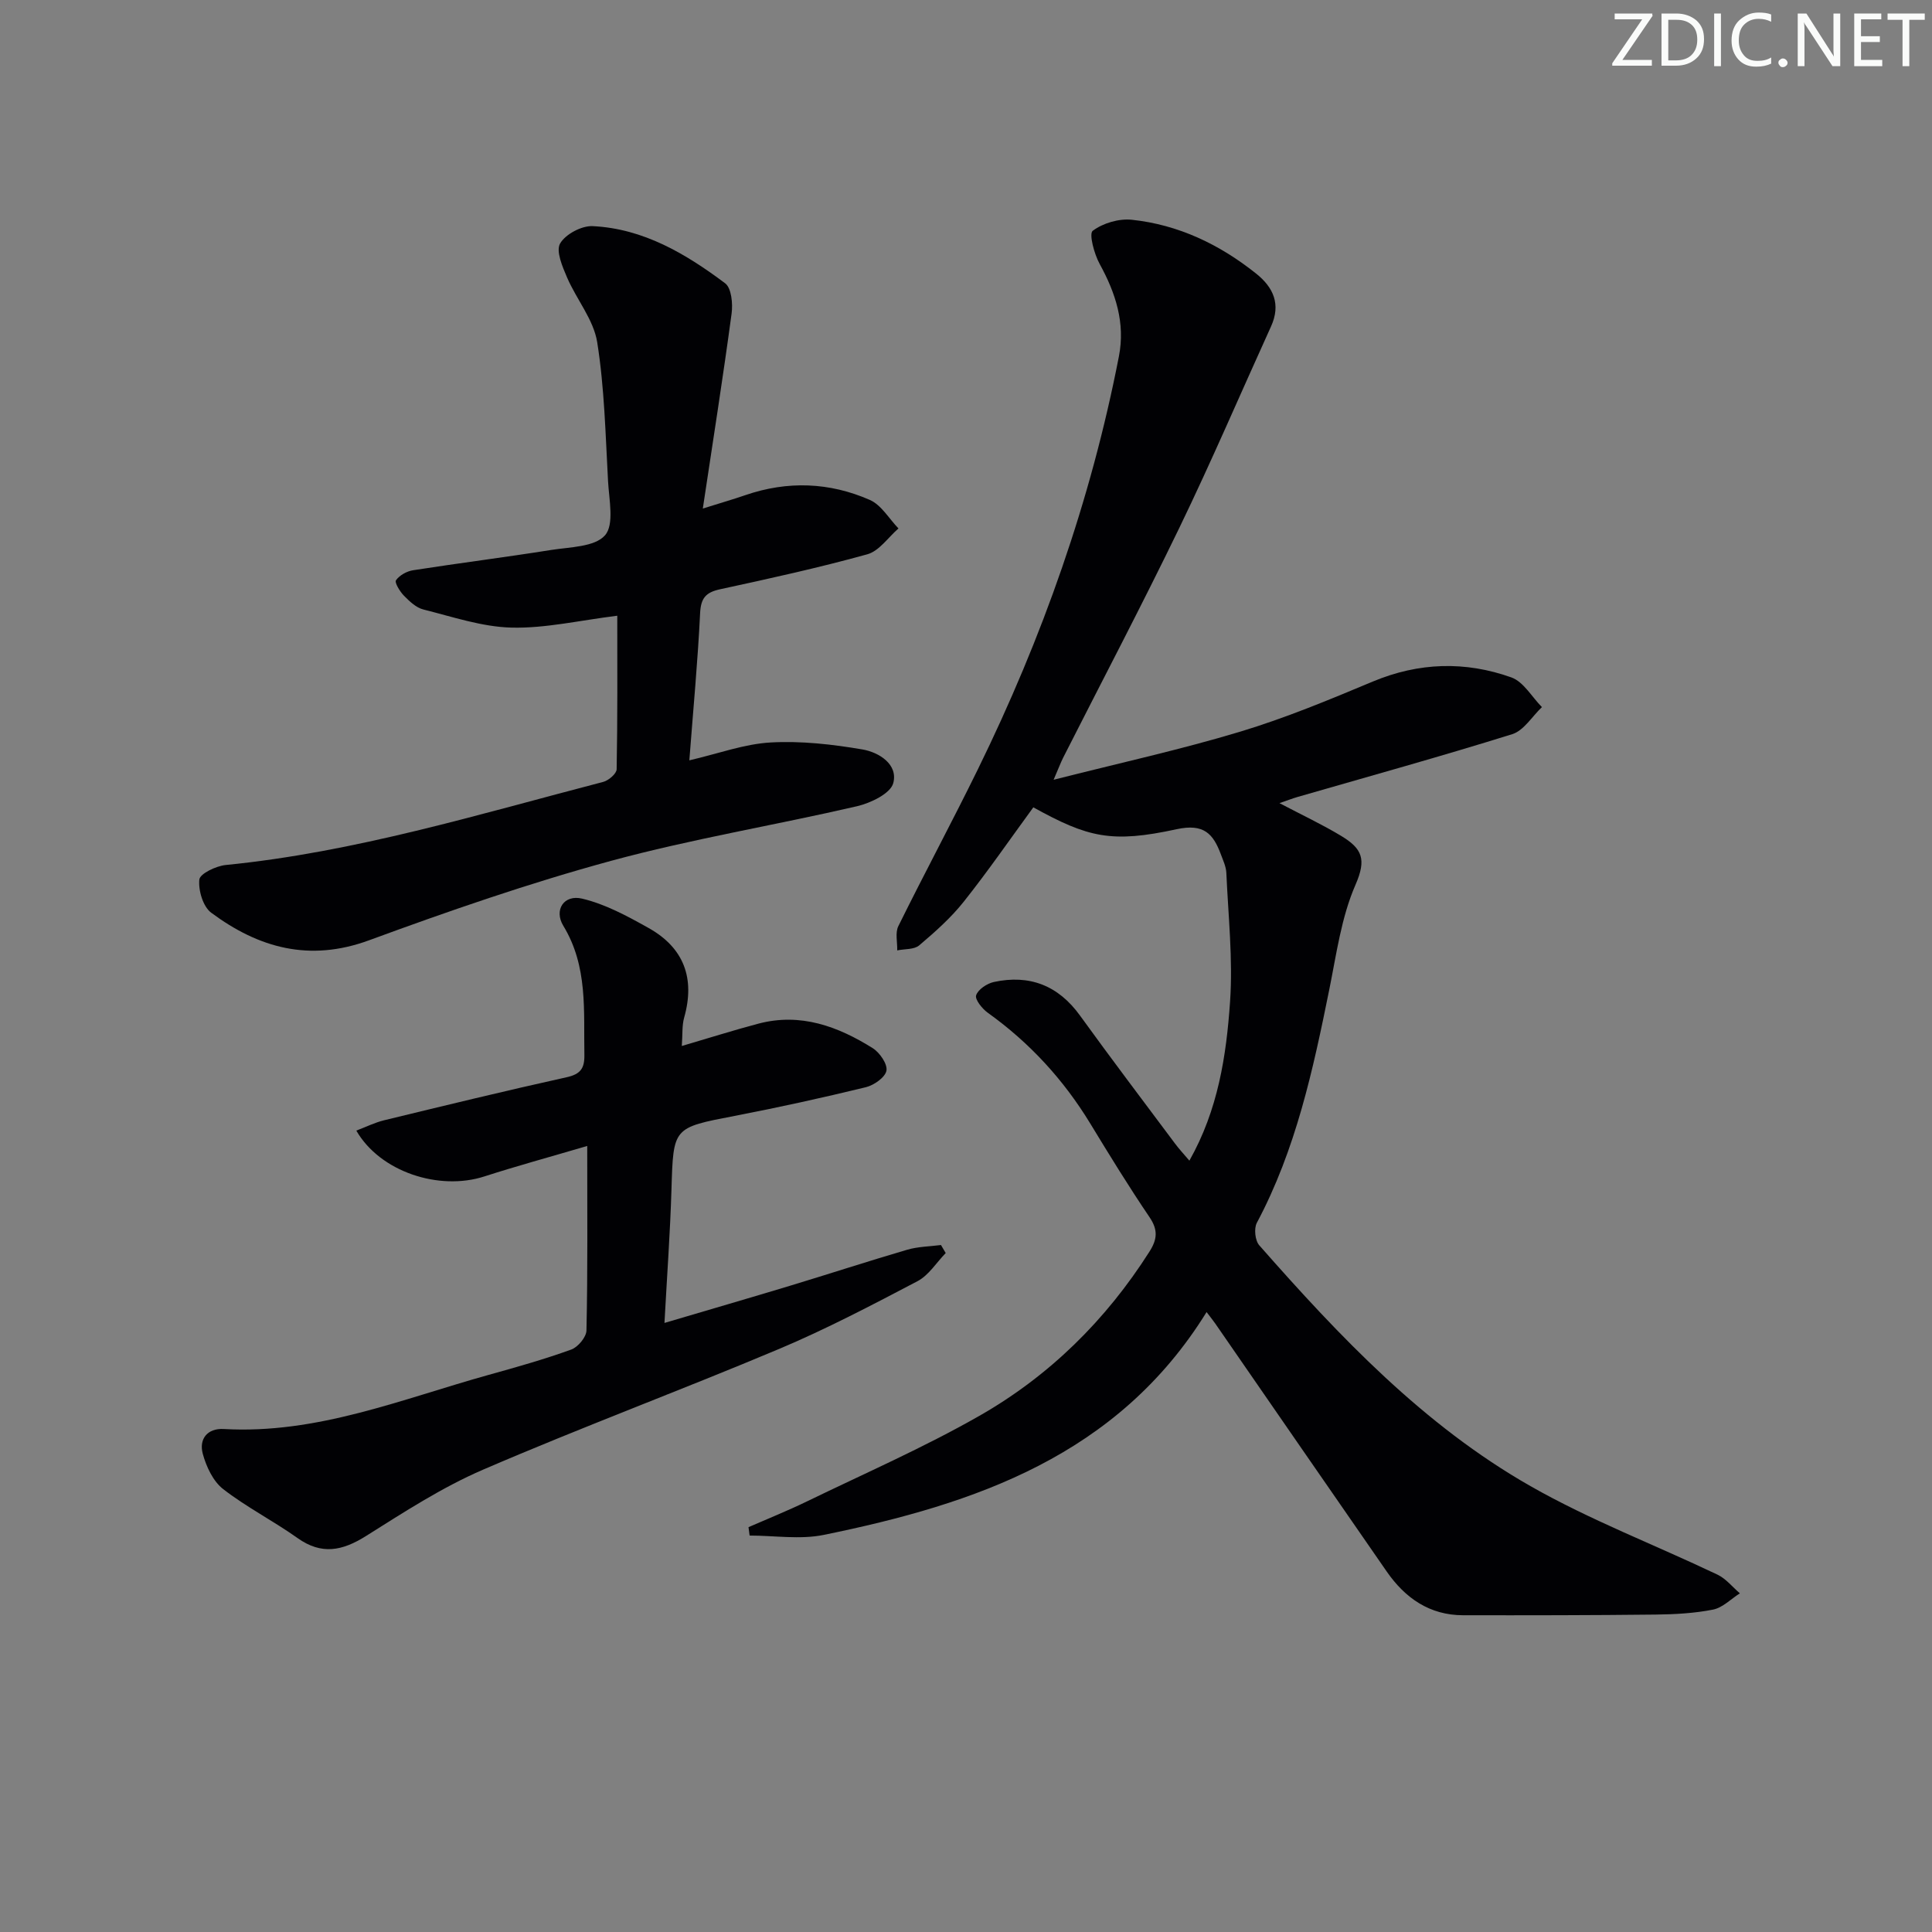
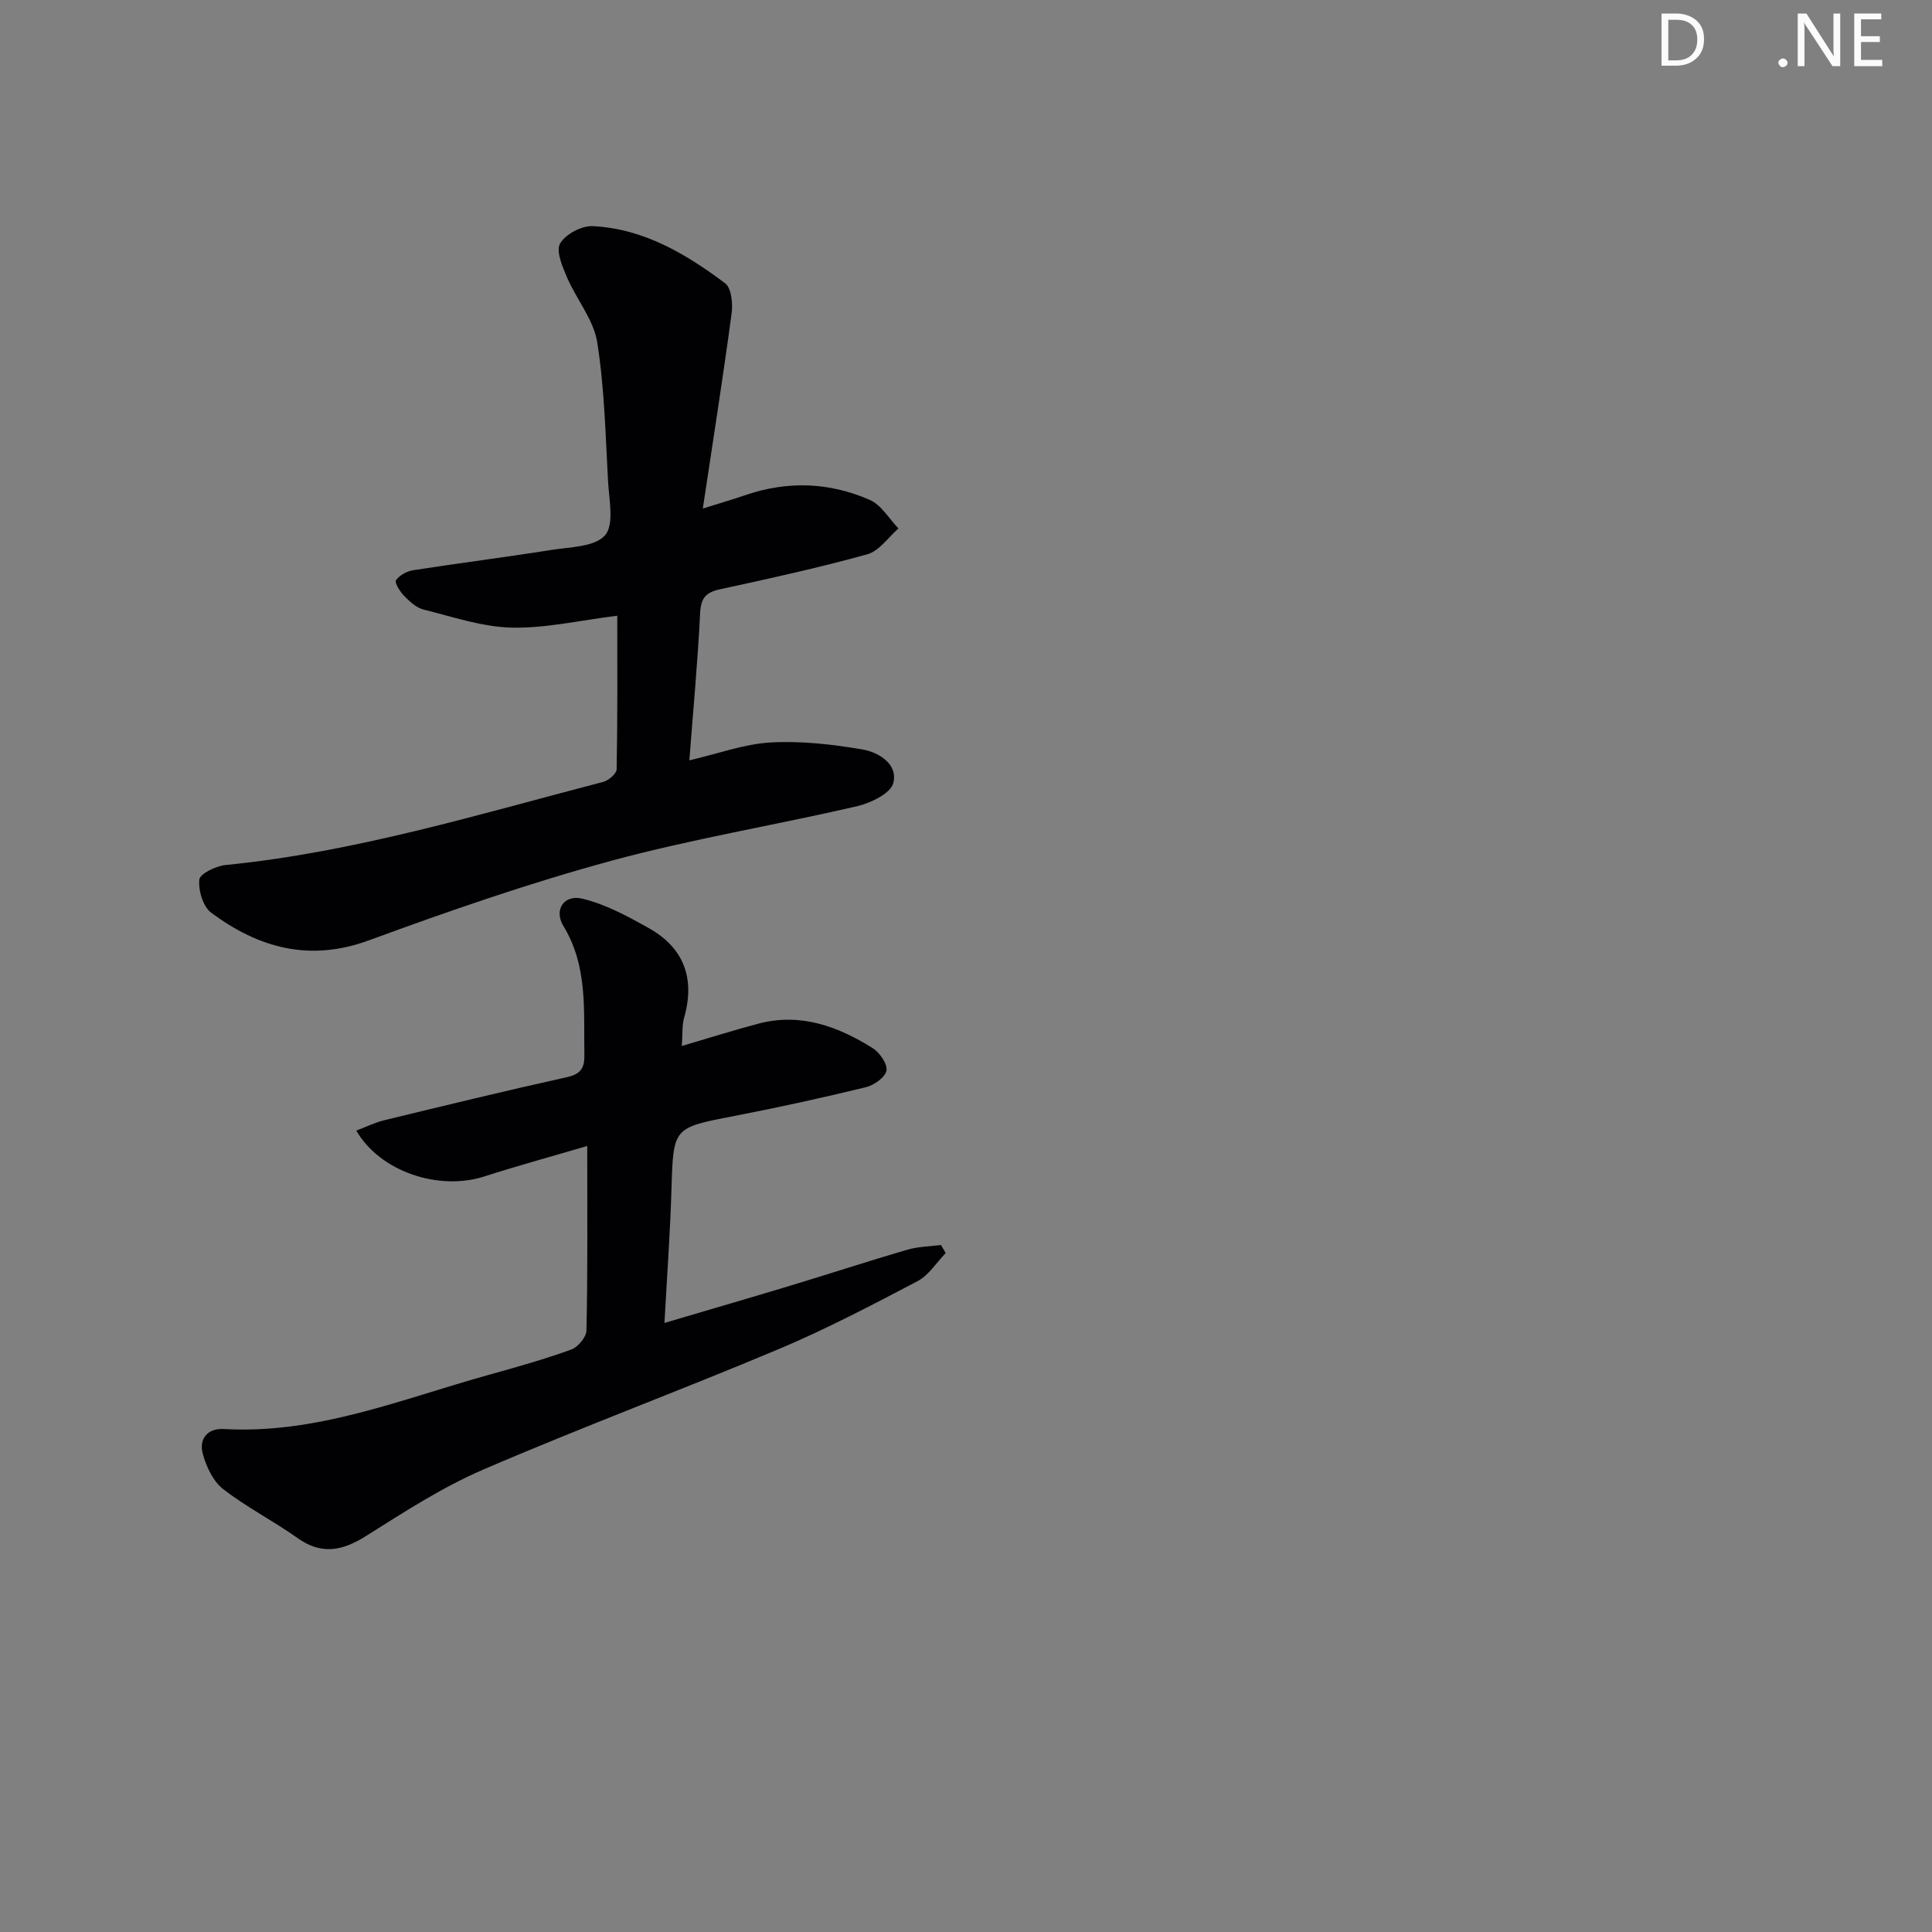
<svg xmlns="http://www.w3.org/2000/svg" enable-background="new 0 0 400 400" viewBox="0 0 400 400">
  <rect x="0" y="0" width="400" height="400" fill="#808080" stroke="none" />
  <g fill="#fafbfa">
-     <path d="m342.2 3.2-6.3 9.2h6.1v1.2h-8.2v-.5l6.2-9.1h-5.7v-1.2h7.8v.4z" />
    <path d="m344 13.7v-10.9h3.1c1.6 0 3 .5 4.1 1.4 1.1 1 1.6 2.2 1.6 3.9s-.5 3-1.6 4-2.5 1.5-4.2 1.5h-3zm1.4-9.6v8.4h1.6c1.4 0 2.5-.4 3.2-1.1.8-.8 1.2-1.8 1.2-3.2s-.4-2.4-1.2-3.1-1.8-1-3.1-1z" />
-     <path d="m356.3 2.8v10.9h-1.4v-10.9z" />
-     <path d="m366.6 13.2c-.8.4-1.8.6-3 .6-1.6 0-2.8-.5-3.7-1.5s-1.4-2.3-1.4-3.9c0-1.7.5-3.2 1.6-4.2s2.4-1.6 4-1.6c1 0 1.9.1 2.6.4v1.5c-.8-.4-1.6-.6-2.6-.6-1.2 0-2.2.4-3 1.2s-1.1 1.9-1.1 3.3c0 1.3.4 2.3 1.1 3.1s1.6 1.1 2.8 1.1c1.1 0 2-.2 2.8-.7v1.3z" />
    <path d="m368.2 13c0-.3.1-.5.3-.6.2-.2.4-.3.6-.3.3 0 .5.1.7.3s.3.4.3.6-.1.5-.3.6c-.2.2-.4.3-.7.3s-.5-.1-.6-.3c-.2-.2-.3-.4-.3-.6z" />
    <path d="m381.1 13.7h-1.7l-5.5-8.4c-.2-.2-.3-.5-.4-.7 0 .2.1.8.1 1.5v7.6h-1.4v-10.9h1.8l5.3 8.3c.3.4.4.6.4.8 0-.3-.1-.8-.1-1.6v-7.5h1.4v10.9z" />
    <path d="m389.7 13.7h-5.8v-10.9h5.6v1.2h-4.2v3.5h3.9v1.2h-3.9v3.7h4.4z" />
-     <path d="m398.4 4.1h-3.1v9.6h-1.4v-9.6h-3.1v-1.3h7.7v1.3z" />
  </g>
-   <path d="m246.25 240.3c5.94-10.51 7.65-21.71 8.42-32.9.61-8.84-.38-17.8-.77-26.7-.06-1.28-.67-2.56-1.13-3.81-1.59-4.28-3.54-6.43-9.16-5.21-13.47 2.93-18.35 1.73-29.67-4.53-4.77 6.52-9.37 13.2-14.41 19.54-2.66 3.35-5.94 6.26-9.22 9.04-1.05.89-3.01.72-4.55 1.04.05-1.69-.45-3.64.23-5.02 5.37-10.88 11.13-21.58 16.47-32.48 13.36-27.25 23.4-55.66 29.2-85.5 1.34-6.89-.67-13.08-3.98-19.11-1.14-2.07-2.26-6.27-1.44-6.88 2.12-1.59 5.42-2.56 8.09-2.28 9.64 1.02 18.16 5.1 25.72 11.13 3.62 2.88 5.18 6.39 3.1 10.96-6.32 13.9-12.33 27.95-18.98 41.69-7.74 16-16.02 31.74-24.06 47.6-.49.98-.87 2.01-1.97 4.56 13.71-3.48 26.31-6.24 38.61-9.95 9.35-2.82 18.44-6.6 27.47-10.38 9.54-3.99 19.15-4.26 28.69-.86 2.52.9 4.24 4.04 6.33 6.15-2.03 1.92-3.75 4.85-6.14 5.6-14.72 4.6-29.59 8.71-44.41 12.99-1.07.31-2.12.72-3.79 1.29 4.65 2.45 8.82 4.4 12.75 6.77 4.39 2.65 5.31 4.83 2.98 10.16-2.93 6.72-3.93 14.33-5.41 21.63-3.36 16.63-6.92 33.16-15.01 48.34-.62 1.17-.36 3.67.51 4.65 16.65 18.93 34.03 37.25 56.14 49.85 12.38 7.05 25.84 12.19 38.74 18.34 1.75.84 3.09 2.55 4.62 3.86-1.84 1.17-3.56 2.97-5.55 3.37-3.88.77-7.91.98-11.88 1.03-13.29.15-26.58.16-39.87.14-6.94-.01-11.99-3.55-15.8-9.03-11.86-17.09-23.66-34.22-35.49-51.33-.44-.64-.94-1.25-1.82-2.41-18.38 29.71-47.86 39.72-79.24 46.13-4.93 1.01-10.24.14-15.37.14-.08-.58-.16-1.16-.23-1.74 4.03-1.76 8.12-3.4 12.08-5.32 11.95-5.8 24.17-11.14 35.69-17.71 14.51-8.27 26.22-19.82 35.24-34.01 1.63-2.56 1.8-4.5.02-7.13-4.29-6.33-8.3-12.86-12.27-19.39-5.53-9.09-12.56-16.74-21.22-22.94-1.16-.83-2.7-2.75-2.41-3.62.4-1.21 2.25-2.44 3.67-2.75 7.39-1.59 13.33.71 17.84 6.96 6.43 8.9 13.07 17.66 19.64 26.46.85 1.15 1.84 2.2 3 3.57z" fill="#010104" />
  <path d="m127.8 127.48c-7.85.97-14.89 2.63-21.88 2.46-6.12-.15-12.22-2.24-18.26-3.75-1.5-.37-2.88-1.69-4.02-2.85-.85-.87-1.99-2.73-1.65-3.21.72-1.03 2.24-1.87 3.55-2.07 9.5-1.48 19.04-2.68 28.53-4.19 3.91-.62 9.06-.61 11.19-3.04 1.95-2.22.84-7.36.63-11.19-.53-9.62-.74-19.33-2.25-28.81-.75-4.66-4.28-8.84-6.23-13.37-.96-2.24-2.35-5.46-1.45-7.04 1.1-1.92 4.45-3.71 6.74-3.6 10.5.5 19.28 5.72 27.43 11.83 1.31.98 1.62 4.22 1.34 6.27-1.76 13.09-3.82 26.14-5.96 40.37 3.91-1.23 6.39-1.94 8.82-2.78 8.73-3 17.42-2.67 25.77 1 2.38 1.05 3.97 3.89 5.92 5.9-2.13 1.84-3.99 4.67-6.45 5.35-10.06 2.79-20.27 5.03-30.48 7.24-2.95.64-3.99 1.81-4.14 4.95-.48 9.94-1.42 19.85-2.23 30.47 6.04-1.4 11.4-3.4 16.85-3.7 6.31-.35 12.77.38 19.02 1.45 3.36.58 7.39 3.06 6.35 6.97-.57 2.15-4.67 4.12-7.5 4.78-16.95 3.93-34.19 6.76-50.97 11.32-16.93 4.61-33.58 10.38-50.07 16.44-12.33 4.53-22.85 1.58-32.67-5.71-1.7-1.26-2.69-4.64-2.46-6.87.13-1.22 3.46-2.81 5.46-3.01 26.75-2.65 52.33-10.49 78.17-17.21 1.11-.29 2.75-1.7 2.77-2.61.2-10.59.13-21.2.13-31.79z" fill="#010104" />
  <path d="m121.58 237.26c-7.99 2.35-14.68 4.17-21.27 6.3-9.4 3.05-21.62-.94-26.54-9.48 1.99-.75 3.82-1.67 5.76-2.14 12.56-3.05 25.13-6.11 37.75-8.9 2.91-.64 3.76-1.83 3.71-4.66-.17-9.11.76-18.28-4.36-26.7-1.99-3.28.12-6.52 3.88-5.63 4.8 1.13 9.38 3.62 13.75 6.07 7.33 4.09 9.69 10.42 7.39 18.55-.47 1.66-.31 3.49-.49 5.89 5.81-1.7 10.83-3.3 15.92-4.64 8.67-2.27 16.39.57 23.59 5.08 1.46.91 3.1 3.29 2.86 4.66-.25 1.39-2.58 3.03-4.28 3.44-9.01 2.19-18.07 4.19-27.17 5.94-12.77 2.46-12.67 2.34-13.06 15.23-.27 8.93-.92 17.86-1.45 27.63 9.03-2.67 17.53-5.14 26-7.7 8.1-2.45 16.15-5.08 24.27-7.46 2.23-.65 4.65-.67 6.98-.97.33.55.66 1.11.98 1.66-1.93 1.98-3.52 4.61-5.85 5.83-9.39 4.93-18.82 9.88-28.59 14-20.35 8.57-41.06 16.27-61.33 25.01-8.49 3.66-16.39 8.8-24.26 13.75-4.89 3.07-9.18 3.97-14.18.41-5.01-3.56-10.56-6.38-15.4-10.14-2.08-1.62-3.49-4.65-4.21-7.31-.81-3.01.91-5.31 4.35-5.12 19.27 1.11 36.81-6.19 54.82-11.2 5.75-1.6 11.51-3.22 17.12-5.25 1.39-.5 3.13-2.58 3.15-3.96.27-12.27.16-24.56.16-38.19z" fill="#010104" />
</svg>